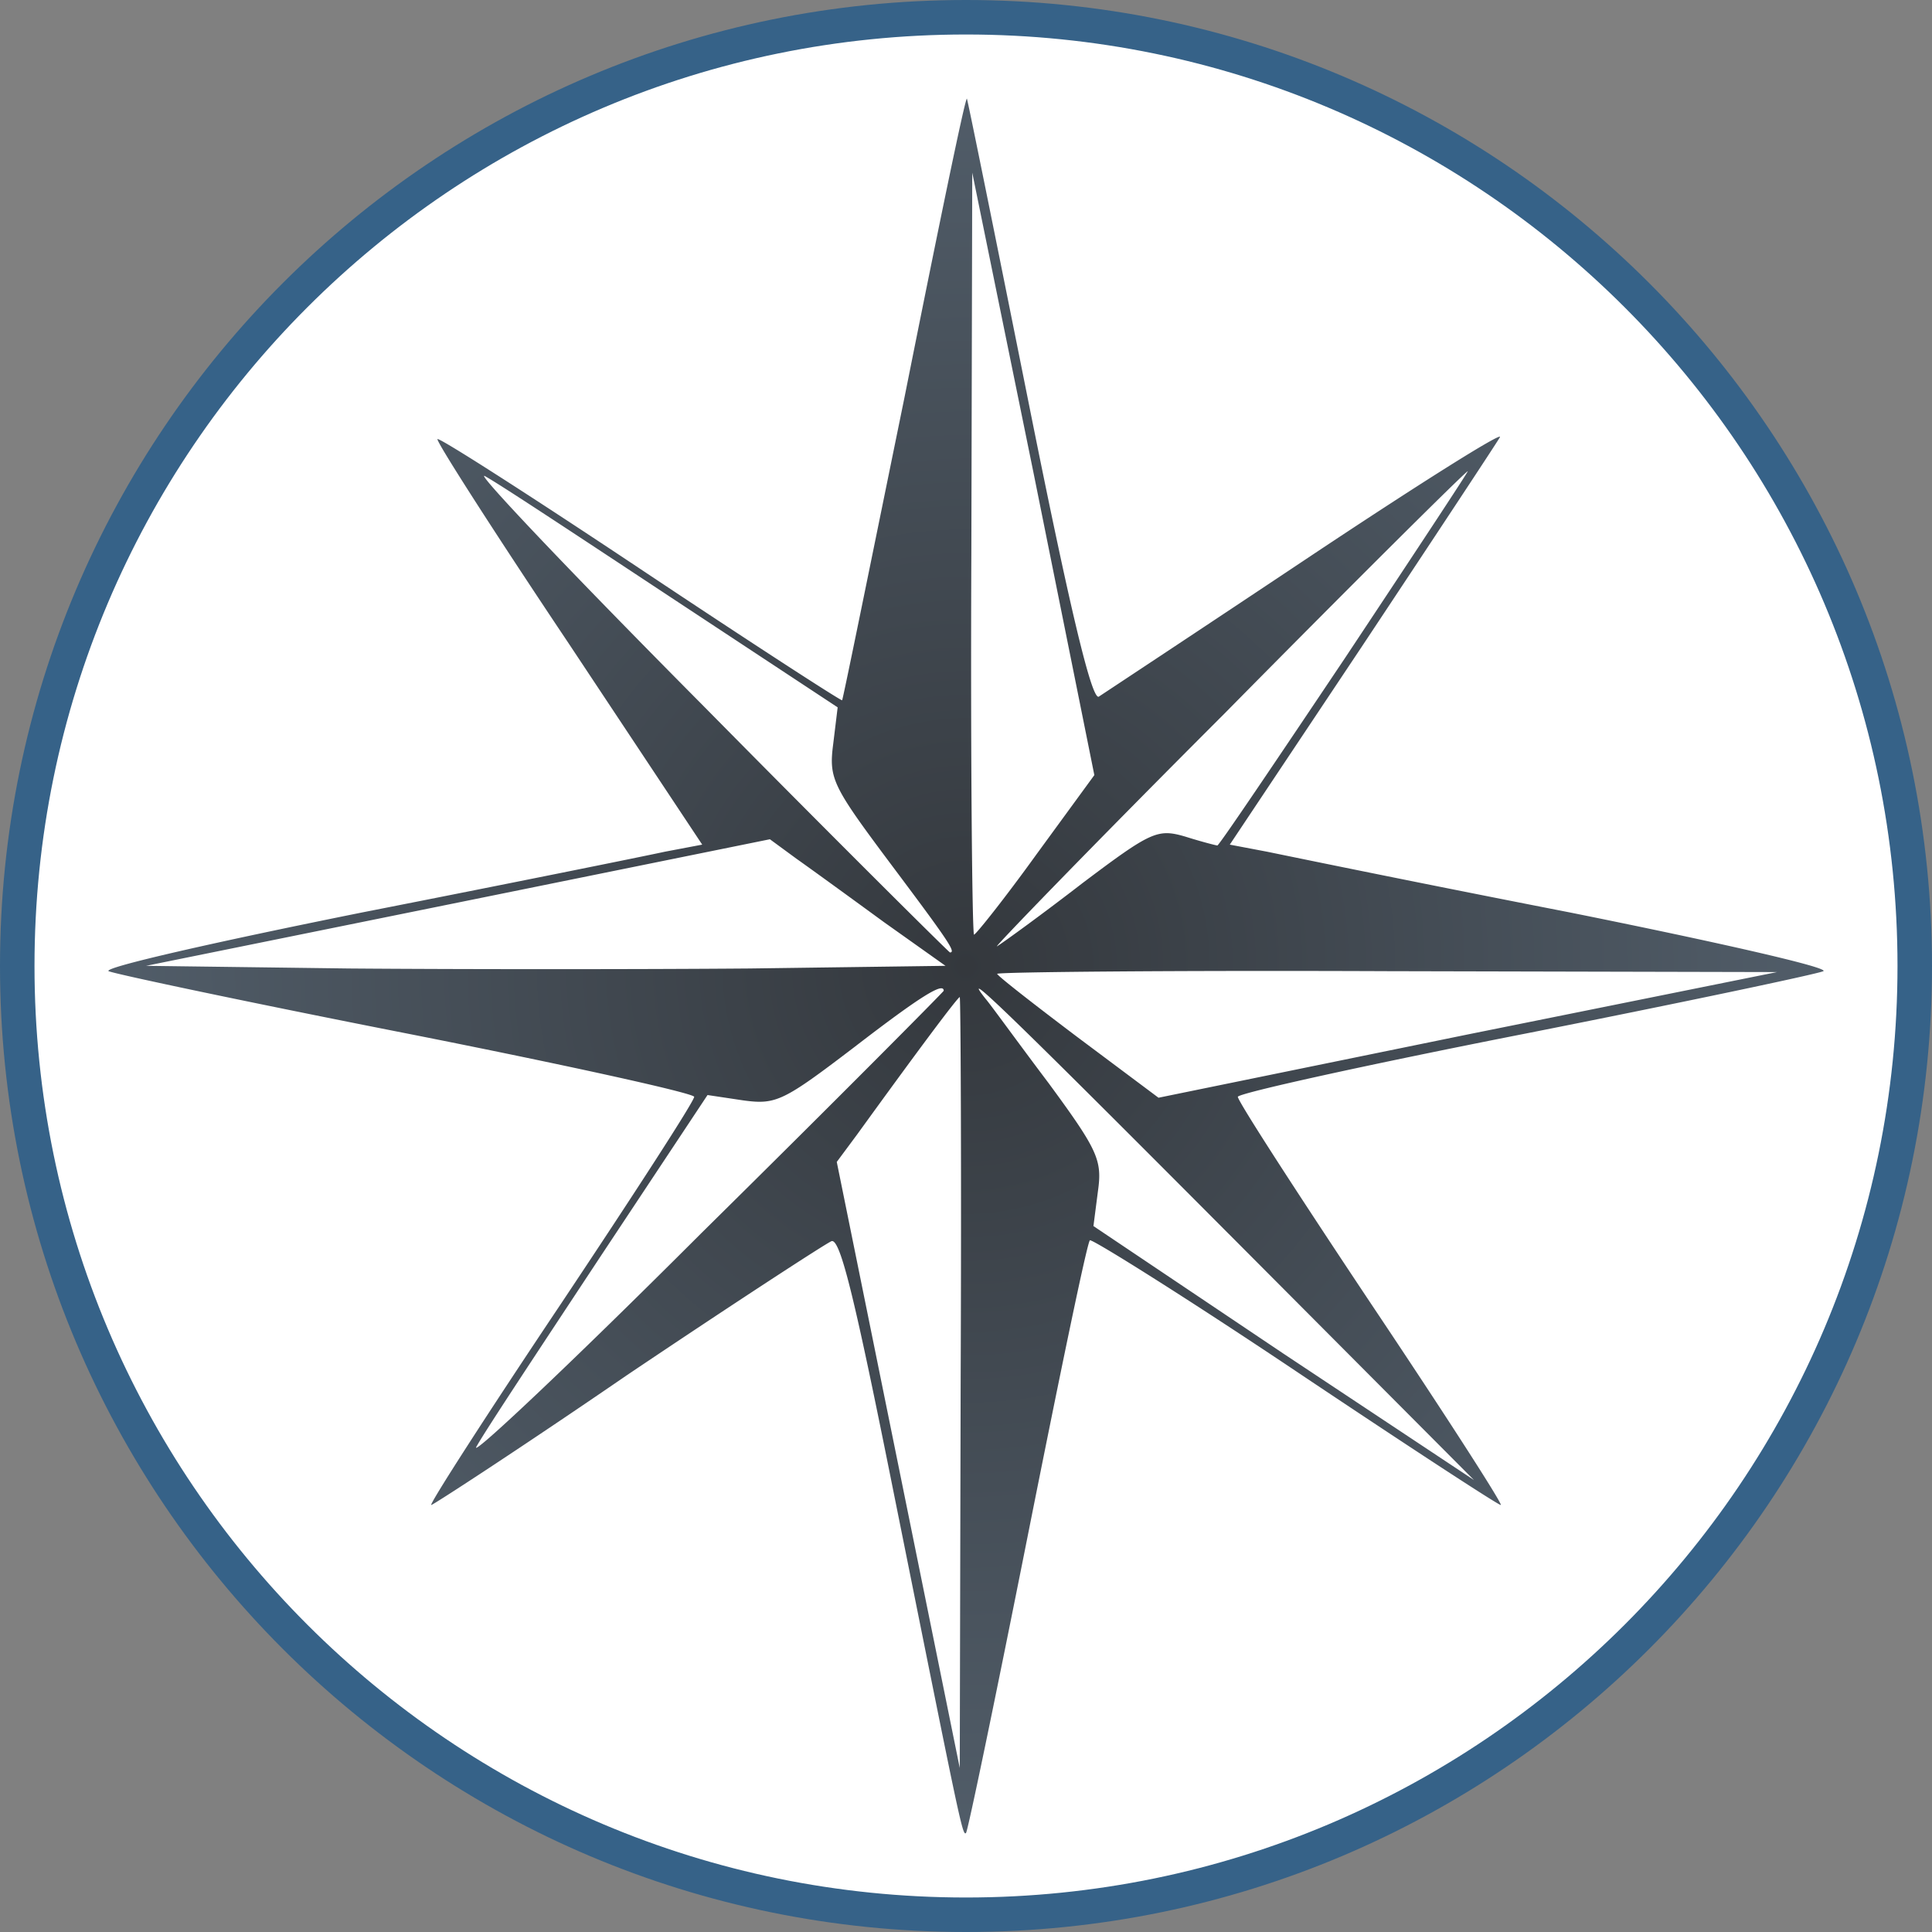
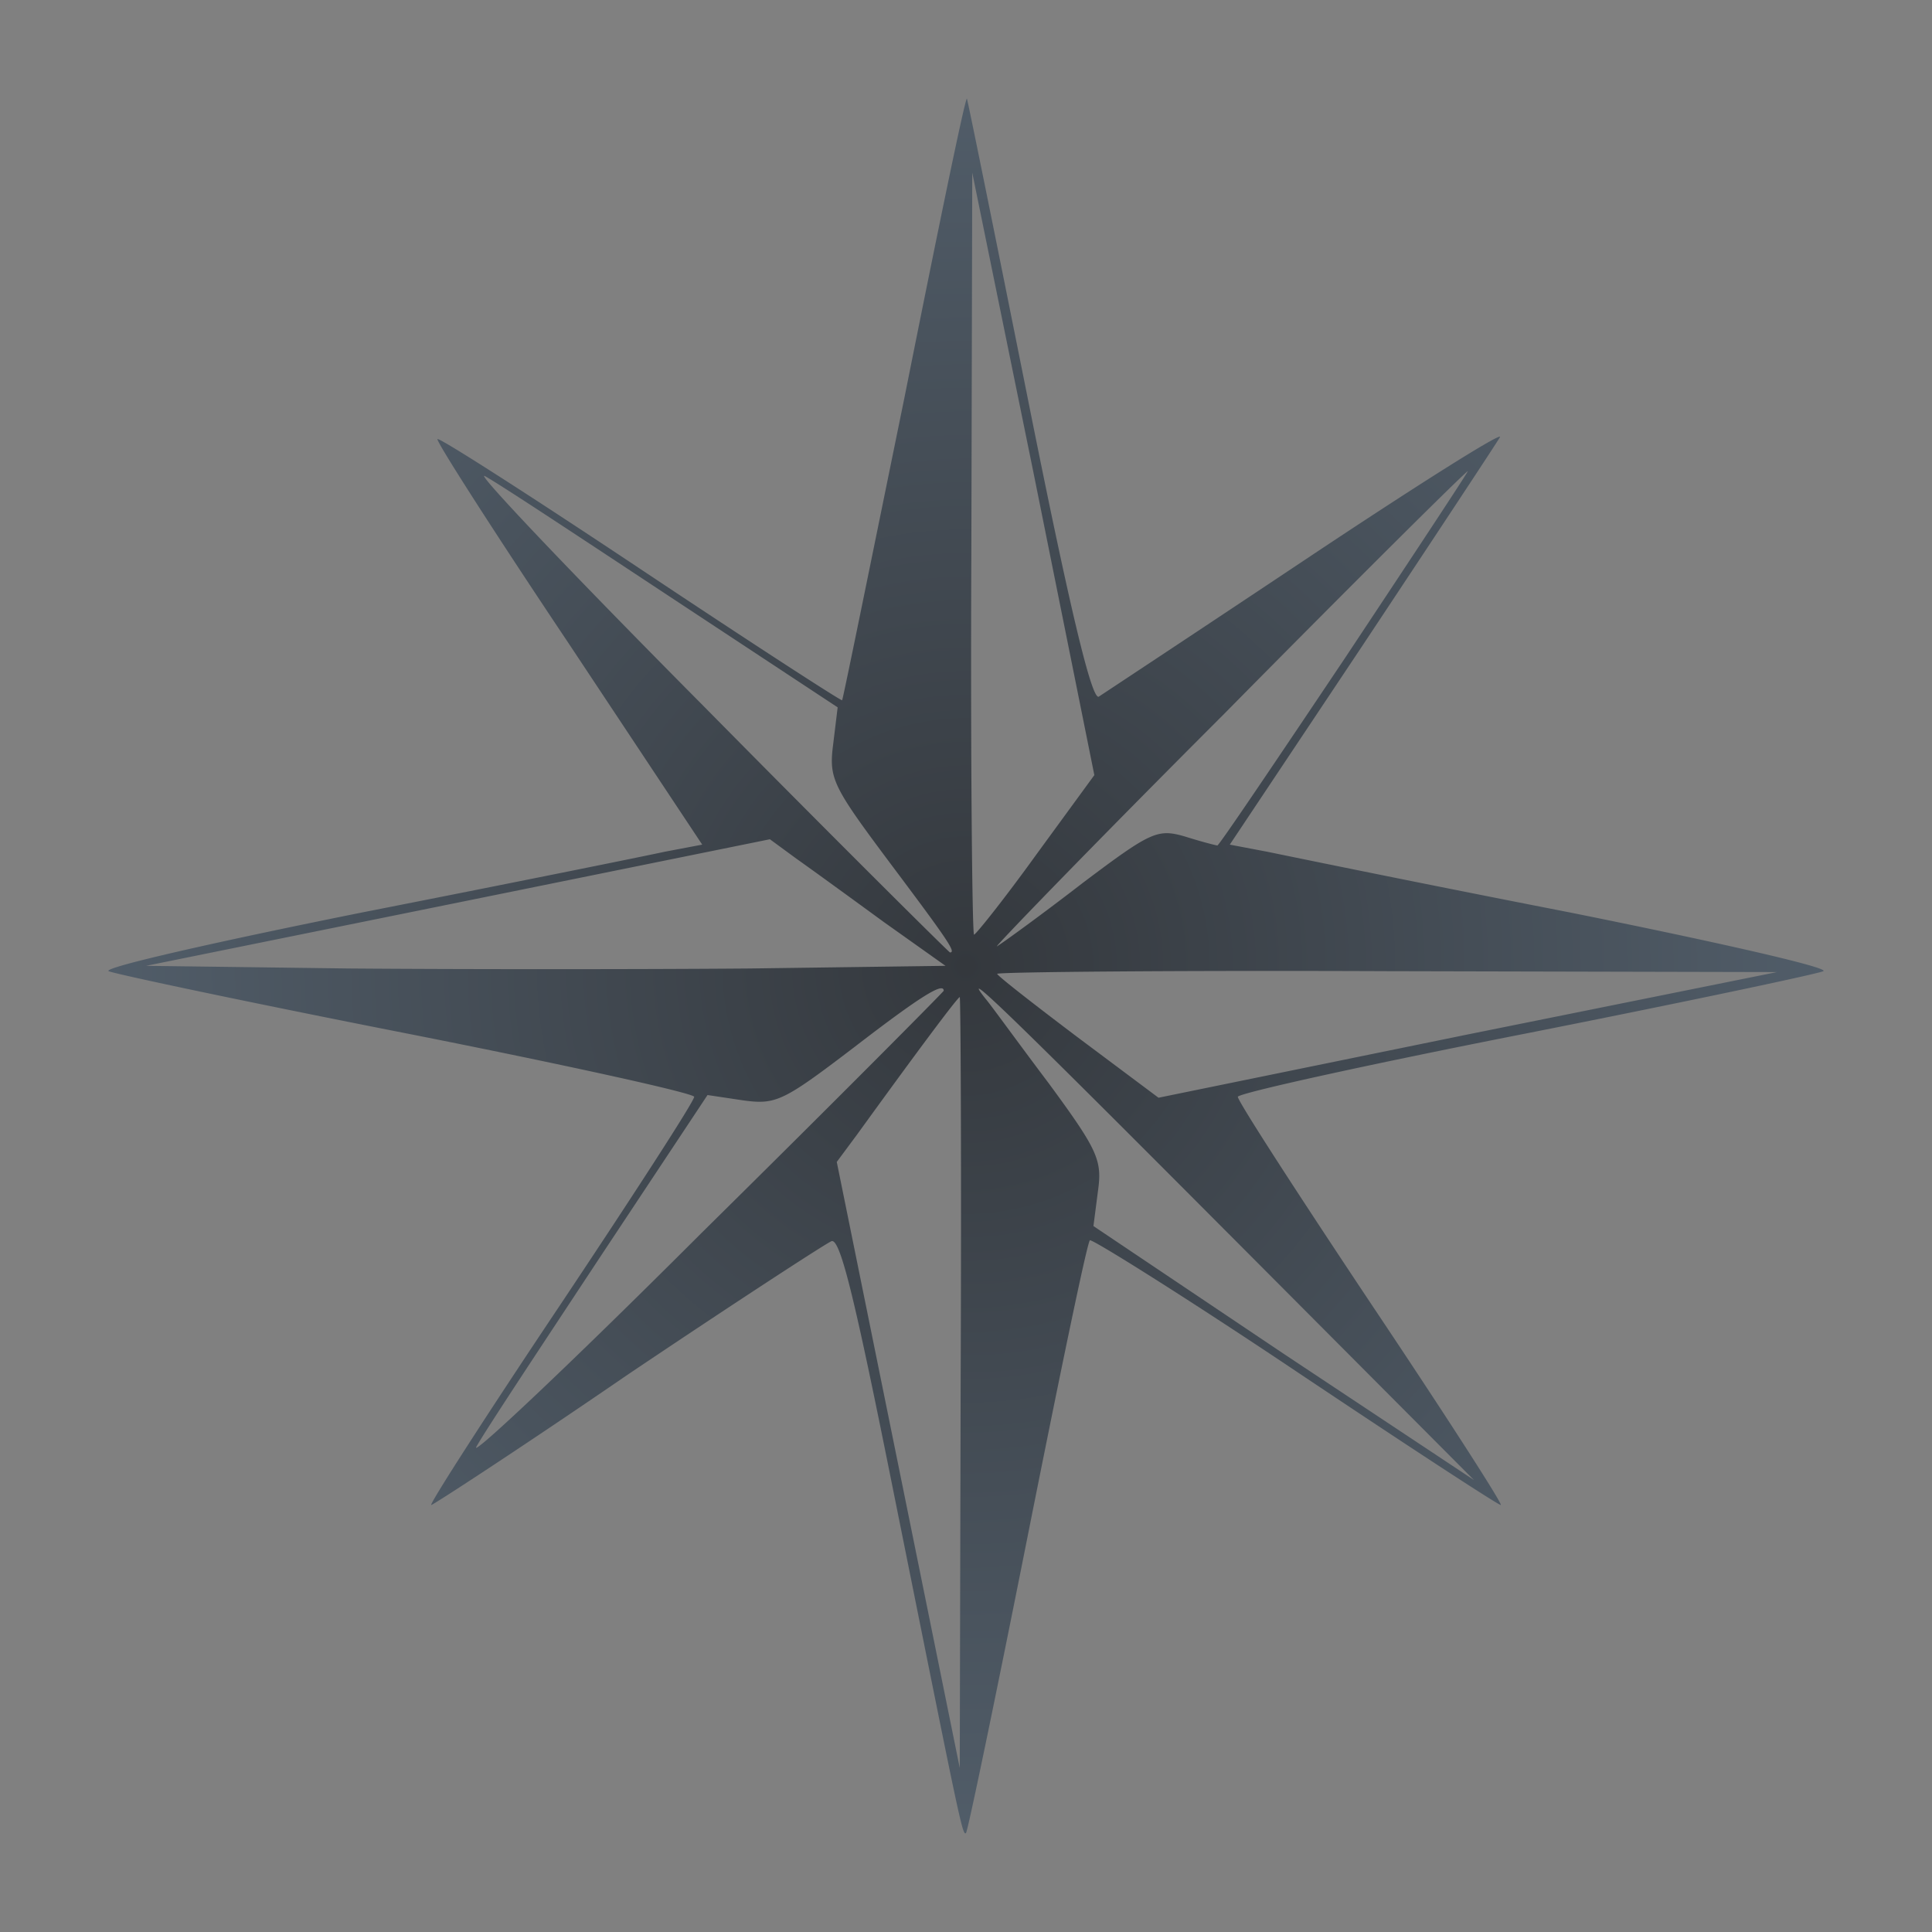
<svg xmlns="http://www.w3.org/2000/svg" width="56" height="56" fill="none" viewBox="0 0 56 56">
  <rect x="0" y="0" width="56" height="56" fill="#808080" stroke="none" />
  <g clip-path="url(#a)">
-     <path fill="#fff" stroke="#366288" d="M28 .5C43.188.5 55.5 12.812 55.5 28S43.188 55.5 28 55.5.5 43.188.5 28 12.812.5 28 .5Z" />
    <path fill="url(#b)" d="M26.218 11.514c-.982 4.804-1.783 8.757-1.809 8.783s-2.66-1.68-5.838-3.798-5.838-3.823-5.89-3.771c-.051.051 1.654 2.712 3.798 5.915l3.875 5.839-1.085.206c-.594.13-4.547.93-8.758 1.757-4.236.852-7.543 1.601-7.362 1.705.155.077 4.056.904 8.654 1.808 4.572.904 8.318 1.73 8.318 1.834 0 .13-1.756 2.842-3.875 6.019-2.144 3.203-3.823 5.812-3.745 5.812.051 0 2.634-1.679 5.683-3.771 3.074-2.067 5.735-3.798 5.915-3.875.259-.103.698 1.757 1.809 7.31 1.911 9.507 1.989 9.946 2.092 9.843.052-.052.852-3.901 1.782-8.577.93-4.675 1.731-8.55 1.809-8.602.051-.052 2.738 1.627 5.941 3.772s5.89 3.9 5.968 3.9c.077 0-1.602-2.609-3.746-5.812-2.118-3.177-3.875-5.89-3.875-6.019 0-.103 3.746-.93 8.344-1.834 4.572-.904 8.473-1.73 8.628-1.808.18-.104-3.126-.853-7.362-1.705a874 874 0 0 1-8.758-1.757l-1.085-.206 3.824-5.735c2.092-3.152 3.9-5.89 4.004-6.071.129-.207-2.377 1.37-5.554 3.487-3.178 2.119-5.916 3.927-6.071 4.03-.207.104-.852-2.609-2.04-8.55-.957-4.78-1.757-8.732-1.783-8.783-.052-.026-.853 3.875-1.808 8.654m3.823 13.252c-.93 1.291-1.757 2.325-1.808 2.325s-.104-4.96-.078-11.057l.026-11.03 1.782 8.731 1.757 8.732zm-10.462-7.363 4.701 3.1-.129 1.06c-.13 1.007-.026 1.213 1.653 3.46 1.705 2.274 1.912 2.584 1.731 2.584-.026 0-3.255-3.203-7.156-7.155-3.9-3.927-6.742-6.924-6.303-6.64.465.259 2.92 1.886 5.503 3.591m19.4 1.68c-1.99 2.97-3.643 5.424-3.694 5.424-.026 0-.44-.103-.93-.258-.801-.232-.982-.155-2.971 1.343-1.137.879-2.273 1.705-2.48 1.834-.206.155 2.738-2.893 6.587-6.742 3.824-3.875 7.001-7.026 7.053-7.026.026 0-1.576 2.428-3.565 5.425m-13.356 7.646 1.783 1.266-5.683.077c-3.152.026-8.344.026-11.6 0l-5.889-.077 9.042-1.834 9.04-1.835.776.569c.439.31 1.576 1.136 2.531 1.834m16.92 3.255-8.963 1.834-2.35-1.757c-1.267-.956-2.326-1.782-2.326-1.834s5.09-.103 11.315-.077l11.289.026zm-15.189-1.266c0 .026-3.151 3.203-7.026 7.026-3.85 3.85-6.794 6.614-6.51 6.174.258-.465 1.886-2.919 3.59-5.502l3.1-4.676 1.034.155c.956.13 1.162.026 3.229-1.55 1.912-1.472 2.583-1.885 2.583-1.627m8.267 7.052 7.103 7.13-5.528-3.668-5.502-3.694.13-1.008c.128-.904 0-1.188-1.422-3.125-.878-1.163-1.679-2.274-1.834-2.454-.8-1.008.672.413 7.053 6.82m-7.776 4.288-.026 11.186-1.782-8.783-1.783-8.783.594-.801c1.757-2.428 2.894-3.952 2.971-3.978.026 0 .052 5.037.026 11.16" />
  </g>
  <defs>
    <radialGradient id="b" cx="0" cy="0" r="1" gradientTransform="matrix(0 -25.14 24.858 0 28 28)" gradientUnits="userSpaceOnUse">
      <stop stop-color="#34383d" />
      <stop offset="1" stop-color="#515d69" />
    </radialGradient>
    <clipPath id="a">
      <path fill="#fff" d="M0 0h56v56H0z" />
    </clipPath>
  </defs>
</svg>